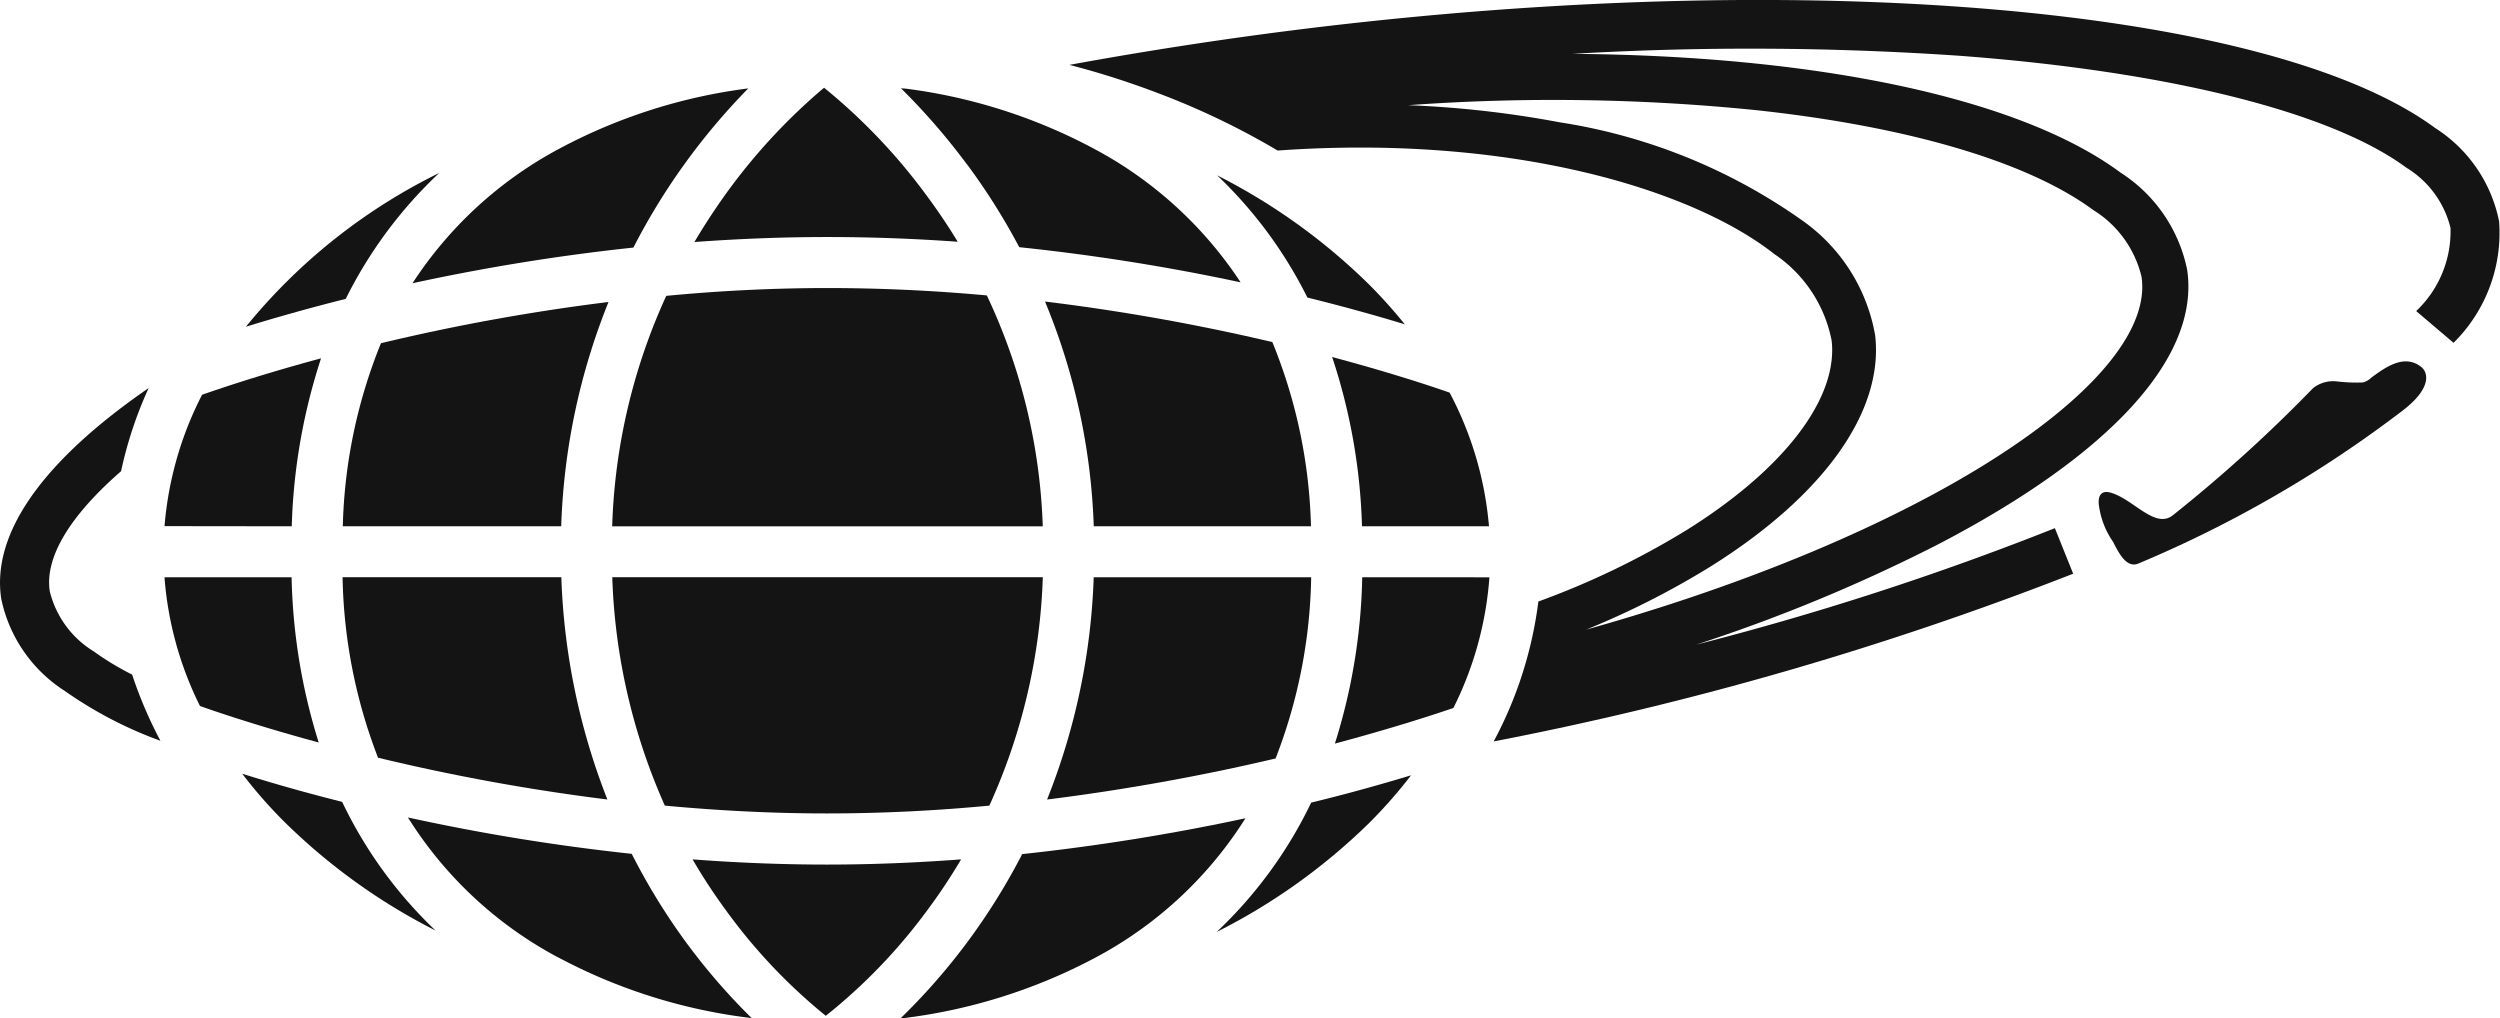
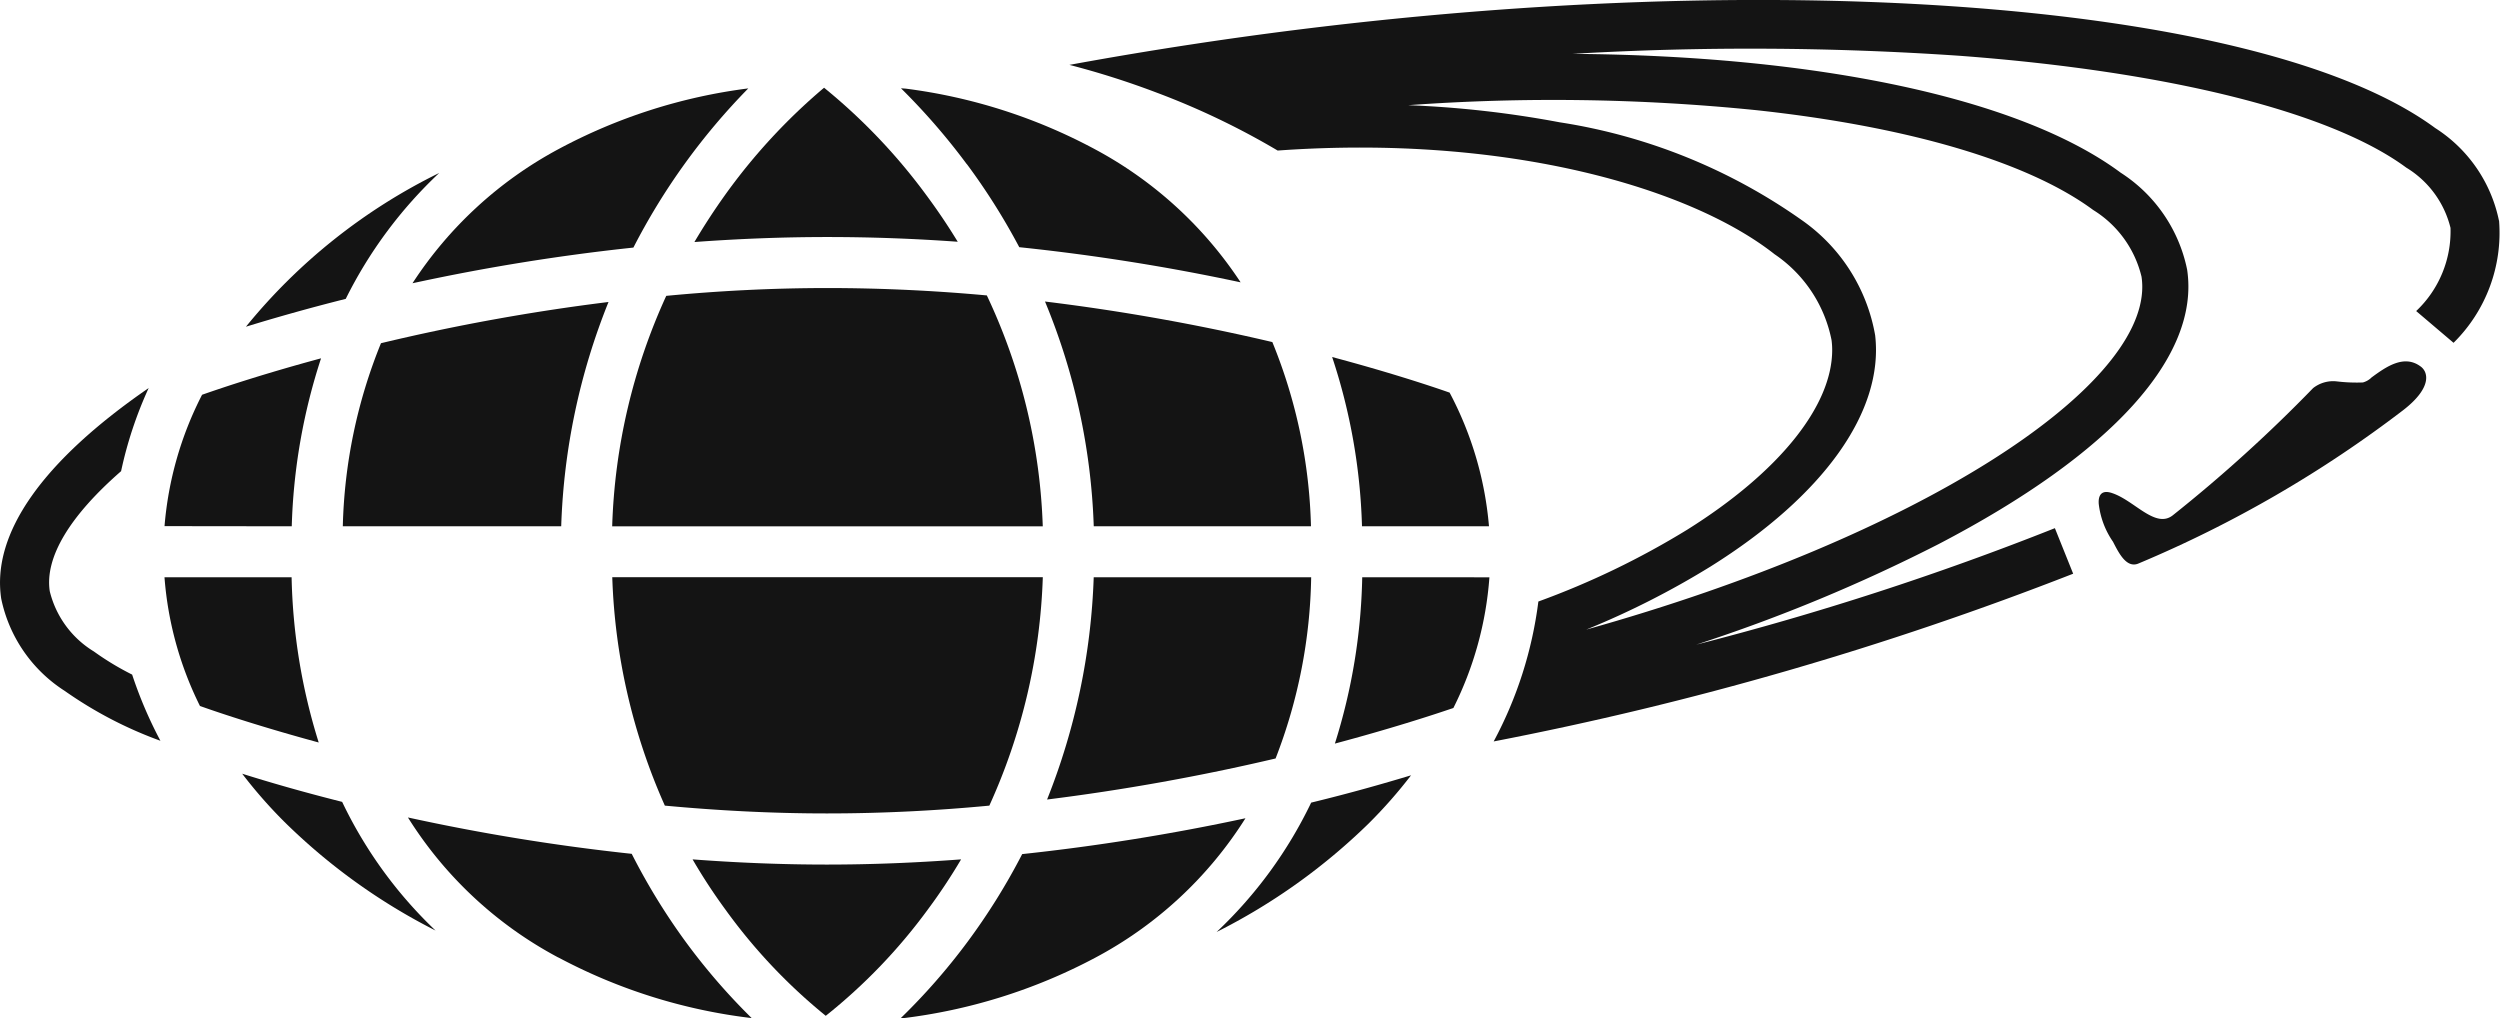
<svg xmlns="http://www.w3.org/2000/svg" width="64" height="26.07" viewBox="0 0 64 26.07">
  <g id="グループ化_817" data-name="グループ化 817" transform="translate(-607.009 -80.246)">
    <path id="パス_226" data-name="パス 226" d="M615.118,93.131h5.591a16.78,16.78,0,0,1,1.211-5.742,52.694,52.694,0,0,0-5.825,1.055,13.28,13.28,0,0,0-.977,4.686" transform="translate(0.667 0.588)" fill="#141414" />
-     <path id="パス_227" data-name="パス 227" d="M616.017,98.519a53,53,0,0,0,5.874,1.07,17.108,17.108,0,0,1-1.179-5.69h-5.6a13.461,13.461,0,0,0,.907,4.619" transform="translate(0.667 1.124)" fill="#141414" />
    <path id="パス_228" data-name="パス 228" d="M620.513,103.168a14.024,14.024,0,0,0,4.945,1.55,16.055,16.055,0,0,1-1.7-1.967,16.377,16.377,0,0,1-1.371-2.238,53.384,53.384,0,0,1-5.729-.931,10.169,10.169,0,0,0,3.851,3.586" transform="translate(0.794 1.591)" fill="#141414" />
    <path id="パス_229" data-name="パス 229" d="M626.8,104.578a14.187,14.187,0,0,0,2.618-2.728,14.507,14.507,0,0,0,.847-1.277c-1.114.084-2.262.133-3.438.133s-2.327-.049-3.436-.133a14.414,14.414,0,0,0,.837,1.28,14.167,14.167,0,0,0,2.573,2.725" transform="translate(1.348 1.673)" fill="#141414" />
    <path id="パス_230" data-name="パス 230" d="M616.766,87.325a53.079,53.079,0,0,1,5.655-.913,16.693,16.693,0,0,1,2.941-4.075,14,14,0,0,0-4.854,1.552,10.216,10.216,0,0,0-3.742,3.436" transform="translate(0.803 0.172)" fill="#141414" />
-     <path id="パス_231" data-name="パス 231" d="M635.8,84.395a11.222,11.222,0,0,1,2.309,3.127c.973.241,1.813.477,2.494.686a12.651,12.651,0,0,0-.9-1.005,15.549,15.549,0,0,0-3.9-2.807" transform="translate(2.369 0.341)" fill="#141414" />
    <path id="パス_232" data-name="パス 232" d="M639.284,93.023h3.25a8.9,8.9,0,0,0-1.008-3.421c-.53-.185-1.574-.529-3.007-.911a15.066,15.066,0,0,1,.764,4.332" transform="translate(2.593 0.695)" fill="#141414" />
    <path id="パス_233" data-name="パス 233" d="M626.986,99.946c1.429,0,2.824-.073,4.158-.2a15.3,15.3,0,0,0,1.369-5.848H621.491a15.594,15.594,0,0,0,1.346,5.848c1.332.124,2.719.2,4.148.2" transform="translate(1.192 1.124)" fill="#141414" />
    <path id="パス_234" data-name="パス 234" d="M631.082,87.248c-1.31-.12-2.68-.189-4.086-.189s-2.8.073-4.123.2a15.282,15.282,0,0,0-1.384,5.9h11.023a14.964,14.964,0,0,0-1.431-5.909" transform="translate(1.192 0.561)" fill="#141414" />
    <path id="パス_235" data-name="パス 235" d="M626.754,82.32a15.086,15.086,0,0,0-2.548,2.764c-.278.39-.534.784-.772,1.187,1.1-.081,2.237-.128,3.4-.128,1.146,0,2.261.043,3.341.121q-.365-.6-.788-1.172a14.936,14.936,0,0,0-2.636-2.773" transform="translate(1.352 0.171)" fill="#141414" />
    <path id="パス_236" data-name="パス 236" d="M637.14,99.6a55.271,55.271,0,0,1-5.716.918,16.357,16.357,0,0,1-1.394,2.239,16.065,16.065,0,0,1-1.725,1.97,14.106,14.106,0,0,0,4.988-1.556A10.184,10.184,0,0,0,637.14,99.6" transform="translate(1.753 1.593)" fill="#141414" />
    <path id="パス_237" data-name="パス 237" d="M617.688,102.563a11.211,11.211,0,0,1-2.392-3.295c-1-.252-1.859-.5-2.559-.721a12.155,12.155,0,0,0,1.07,1.222,15.455,15.455,0,0,0,3.88,2.793" transform="translate(0.472 1.506)" fill="#141414" />
    <path id="パス_238" data-name="パス 238" d="M640.767,98.584c-.7.211-1.561.458-2.56.7a11.21,11.21,0,0,1-2.421,3.312,15.559,15.559,0,0,0,3.892-2.777,12.269,12.269,0,0,0,1.089-1.238" transform="translate(2.368 1.509)" fill="#141414" />
    <path id="パス_239" data-name="パス 239" d="M614.153,93.9H610.9a8.89,8.89,0,0,0,.908,3.295c.561.2,1.615.548,3.04.935a15.147,15.147,0,0,1-.694-4.23" transform="translate(0.32 1.124)" fill="#141414" />
    <path id="パス_240" data-name="パス 240" d="M639.283,93.9a15.077,15.077,0,0,1-.7,4.258c1.415-.378,2.47-.719,3.034-.912a8.9,8.9,0,0,0,.922-3.345Z" transform="translate(2.599 1.124)" fill="#141414" />
    <path id="パス_241" data-name="パス 241" d="M630.005,84.273a16.567,16.567,0,0,1,1.343,2.129,53.657,53.657,0,0,1,5.667.9,10.254,10.254,0,0,0-3.729-3.407,13.968,13.968,0,0,0-4.845-1.552l-.121-.009a16.873,16.873,0,0,1,1.685,1.943" transform="translate(1.754 0.172)" fill="#141414" />
    <path id="パス_242" data-name="パス 242" d="M638.536,93.132a13.314,13.314,0,0,0-.989-4.716,53.959,53.959,0,0,0-5.82-1.038,16.421,16.421,0,0,1,1.248,5.754Z" transform="translate(2.034 0.587)" fill="#141414" />
    <path id="パス_243" data-name="パス 243" d="M638.537,93.9H632.97a16.861,16.861,0,0,1-1.194,5.69,55.766,55.766,0,0,0,5.85-1.051,13.377,13.377,0,0,0,.911-4.639" transform="translate(2.038 1.124)" fill="#141414" />
    <path id="パス_244" data-name="パス 244" d="M614.158,93.021a15.176,15.176,0,0,1,.75-4.3c-1.416.382-2.47.731-3.046.933a8.928,8.928,0,0,0-.961,3.363Z" transform="translate(0.32 0.698)" fill="#141414" />
    <path id="パス_245" data-name="パス 245" d="M612.826,88.273c.7-.216,1.562-.463,2.555-.713a11.33,11.33,0,0,1,2.393-3.223,14.747,14.747,0,0,0-4.948,3.936" transform="translate(0.479 0.337)" fill="#141414" />
    <path id="パス_246" data-name="パス 246" d="M663.641,89.2a.5.5,0,0,1-.227.133,4.282,4.282,0,0,1-.674-.028.832.832,0,0,0-.6.172,37.719,37.719,0,0,1-3.589,3.254c-.444.355-.976-.366-1.543-.561-.387-.14-.359.208-.357.264a2.126,2.126,0,0,0,.366.977c.149.289.347.692.658.554a30.662,30.662,0,0,0,6.772-3.924c.754-.584.64-.988.434-1.125-.417-.3-.868.012-1.236.282" transform="translate(4.085 0.704)" fill="#141414" />
    <path id="パス_252" data-name="パス 252" d="M668.9,85.893a3.689,3.689,0,0,0-1.63-2.368c-4.537-3.346-17.893-4.255-31.756-2.155q-1.619.245-3.21.537a21.241,21.241,0,0,1,2.238.712,19.553,19.553,0,0,1,3.093,1.481c5.913-.422,10.59.972,12.722,2.655a3.465,3.465,0,0,1,1.458,2.2,1.947,1.947,0,0,1,.016.251c0,1.433-1.36,3.127-3.711,4.6a20.985,20.985,0,0,1-3.811,1.839,10.289,10.289,0,0,1-1.144,3.582A85.049,85.049,0,0,0,658,94.933l-.468-1.166a75.526,75.526,0,0,1-9.182,2.982,42.436,42.436,0,0,0,6.207-2.575c4.432-2.311,6.692-4.8,6.361-7.023a3.865,3.865,0,0,0-1.7-2.483c-2.608-1.935-7.849-3-14.041-3.043a78.522,78.522,0,0,1,9.93.05c5.327.4,9.491,1.436,11.42,2.862a2.5,2.5,0,0,1,1.133,1.543,2.807,2.807,0,0,1-.879,2.129l.957.813a3.959,3.959,0,0,0,1.165-3.128m-19.057-2.832c3.927.419,7,1.328,8.667,2.56a2.76,2.76,0,0,1,1.237,1.708,1.722,1.722,0,0,1,.019.259c0,2.636-5.711,6.386-14.235,8.775a21.419,21.419,0,0,0,3.18-1.613c2.9-1.814,4.441-3.971,4.217-5.921a4.547,4.547,0,0,0-1.876-2.947,14.582,14.582,0,0,0-6.2-2.506,26.436,26.436,0,0,0-3.88-.438,51.548,51.548,0,0,1,8.87.123" transform="translate(2.082)" fill="#141414" />
    <path id="パス_253" data-name="パス 253" d="M609.411,96.168a2.5,2.5,0,0,1-1.128-1.541c-.132-.873.522-1.937,1.826-3.074a10.23,10.23,0,0,1,.706-2.128c-2.71,1.866-4.027,3.718-3.775,5.391a3.688,3.688,0,0,0,1.626,2.362,10.418,10.418,0,0,0,2.45,1.277,10.826,10.826,0,0,1-.724-1.694,7.137,7.137,0,0,1-.981-.593" transform="translate(0 0.755)" fill="#141414" />
  </g>
</svg>